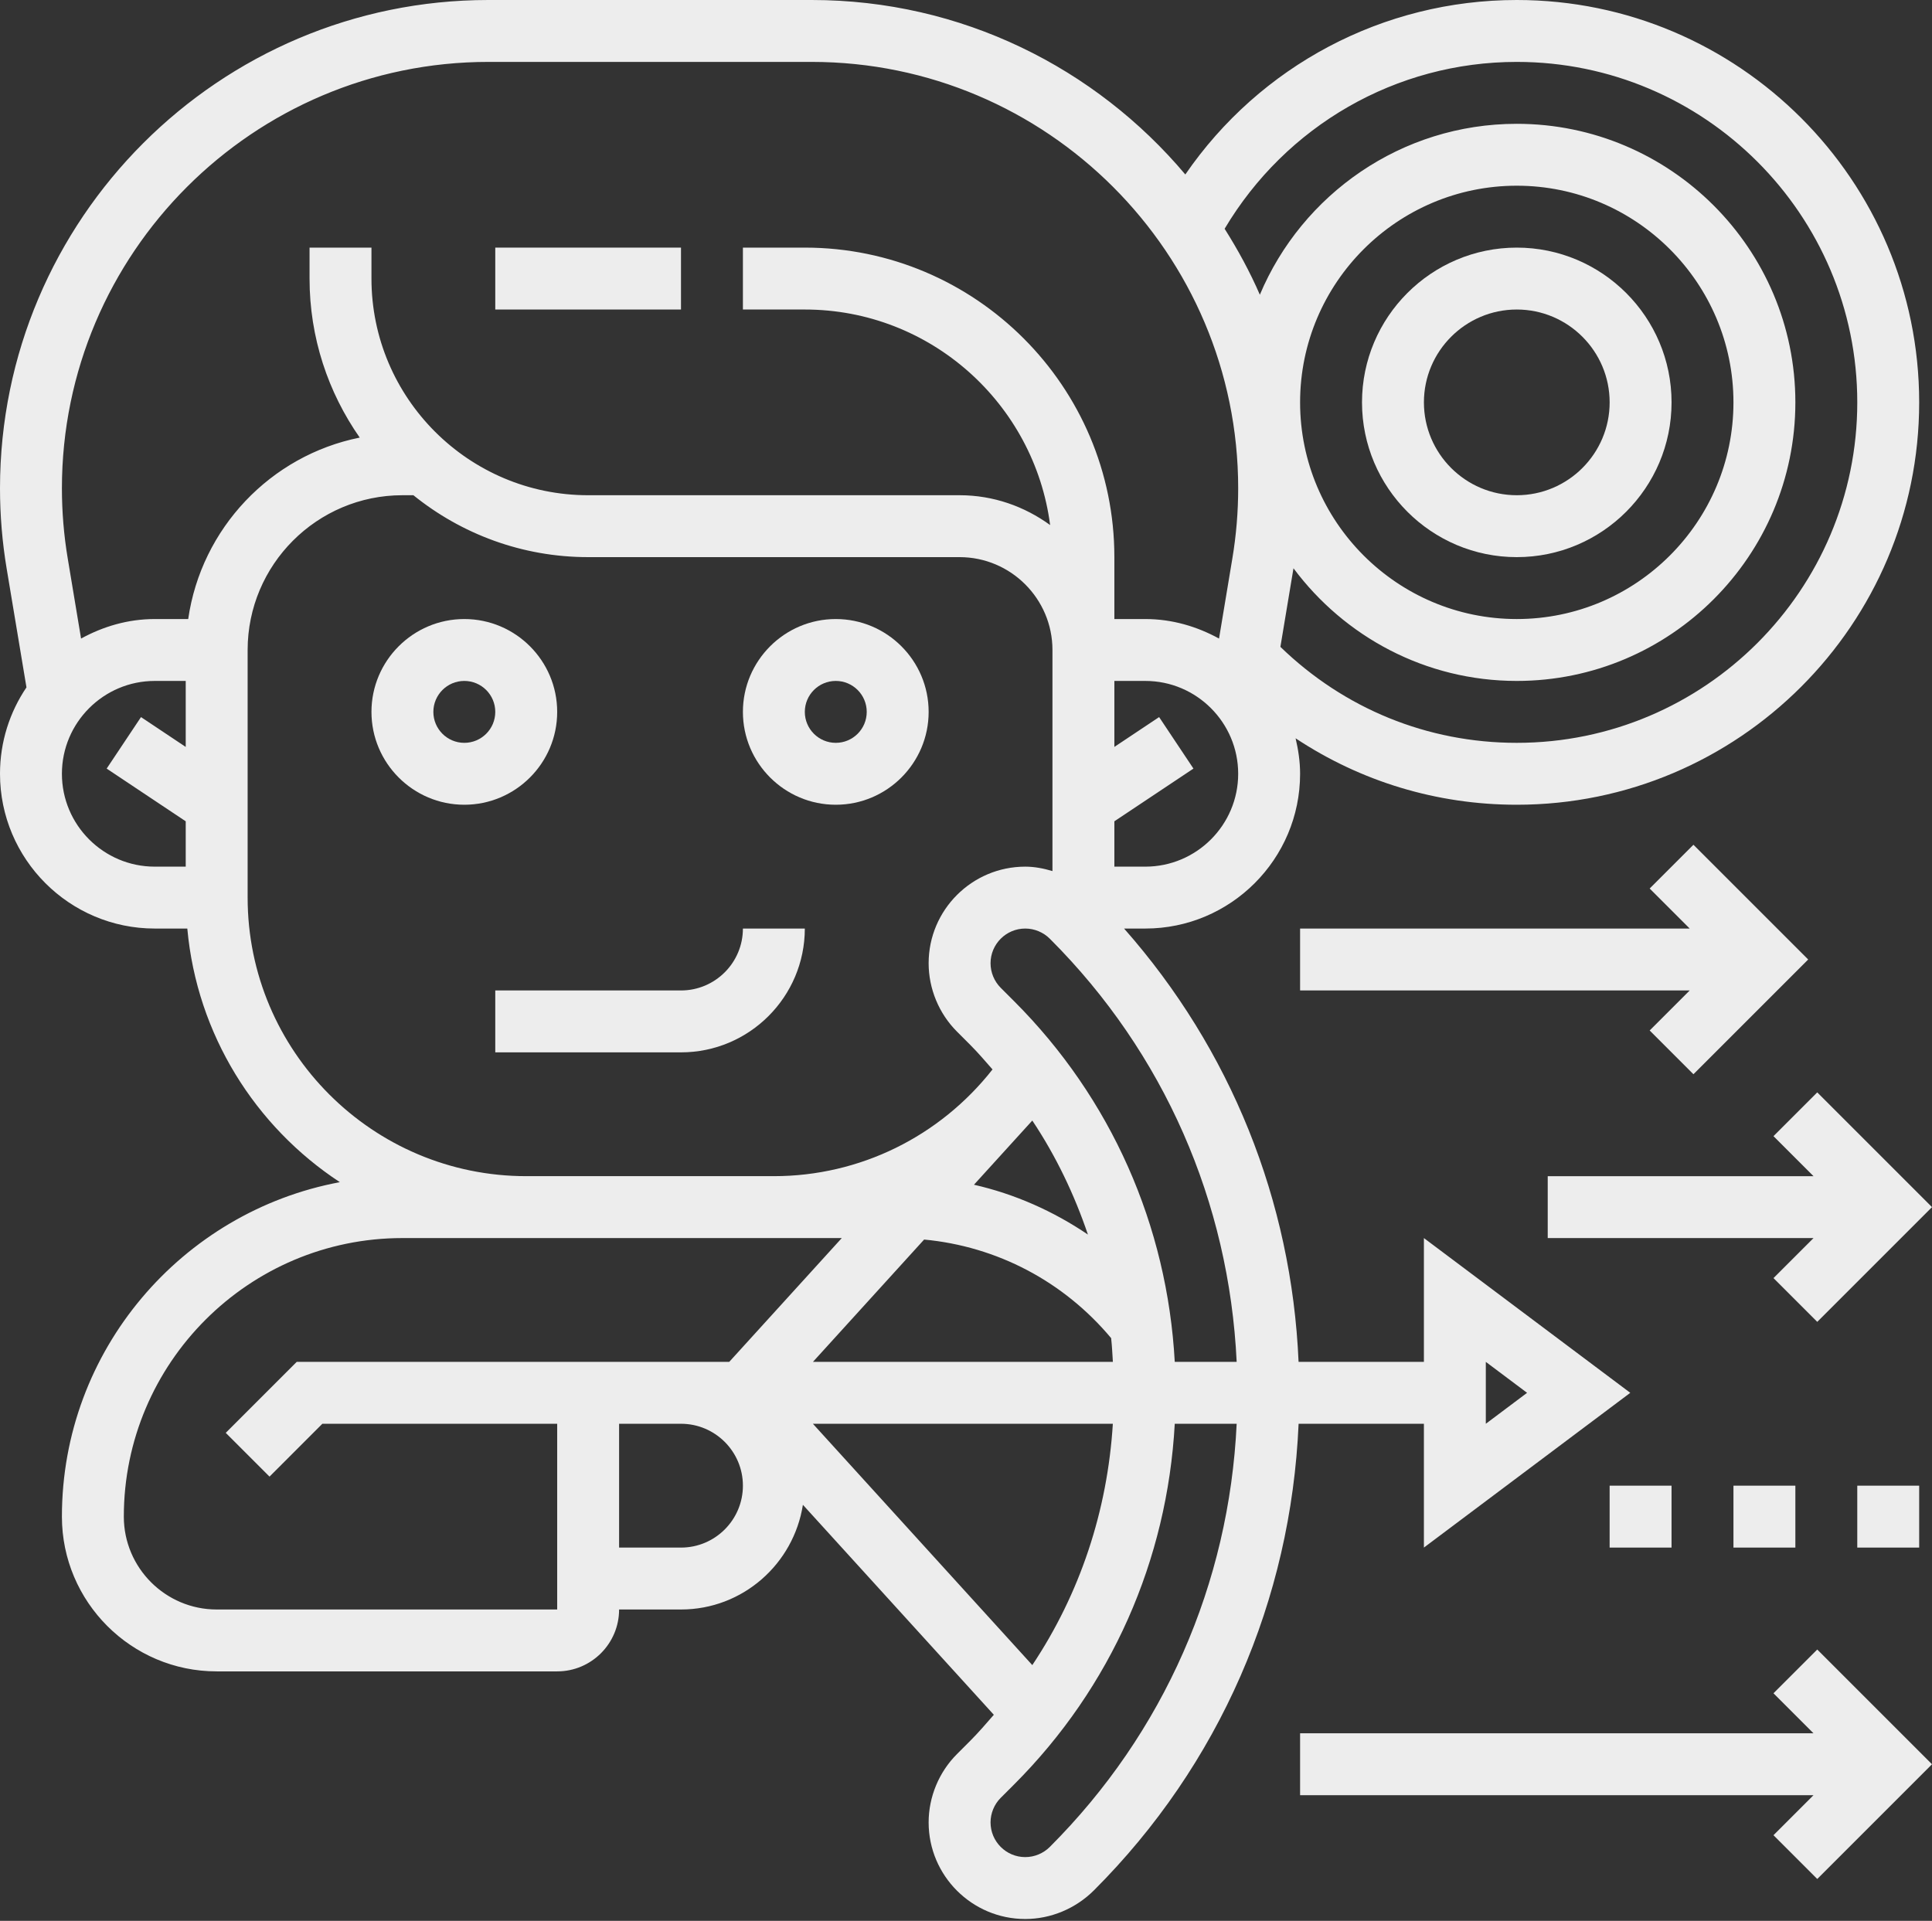
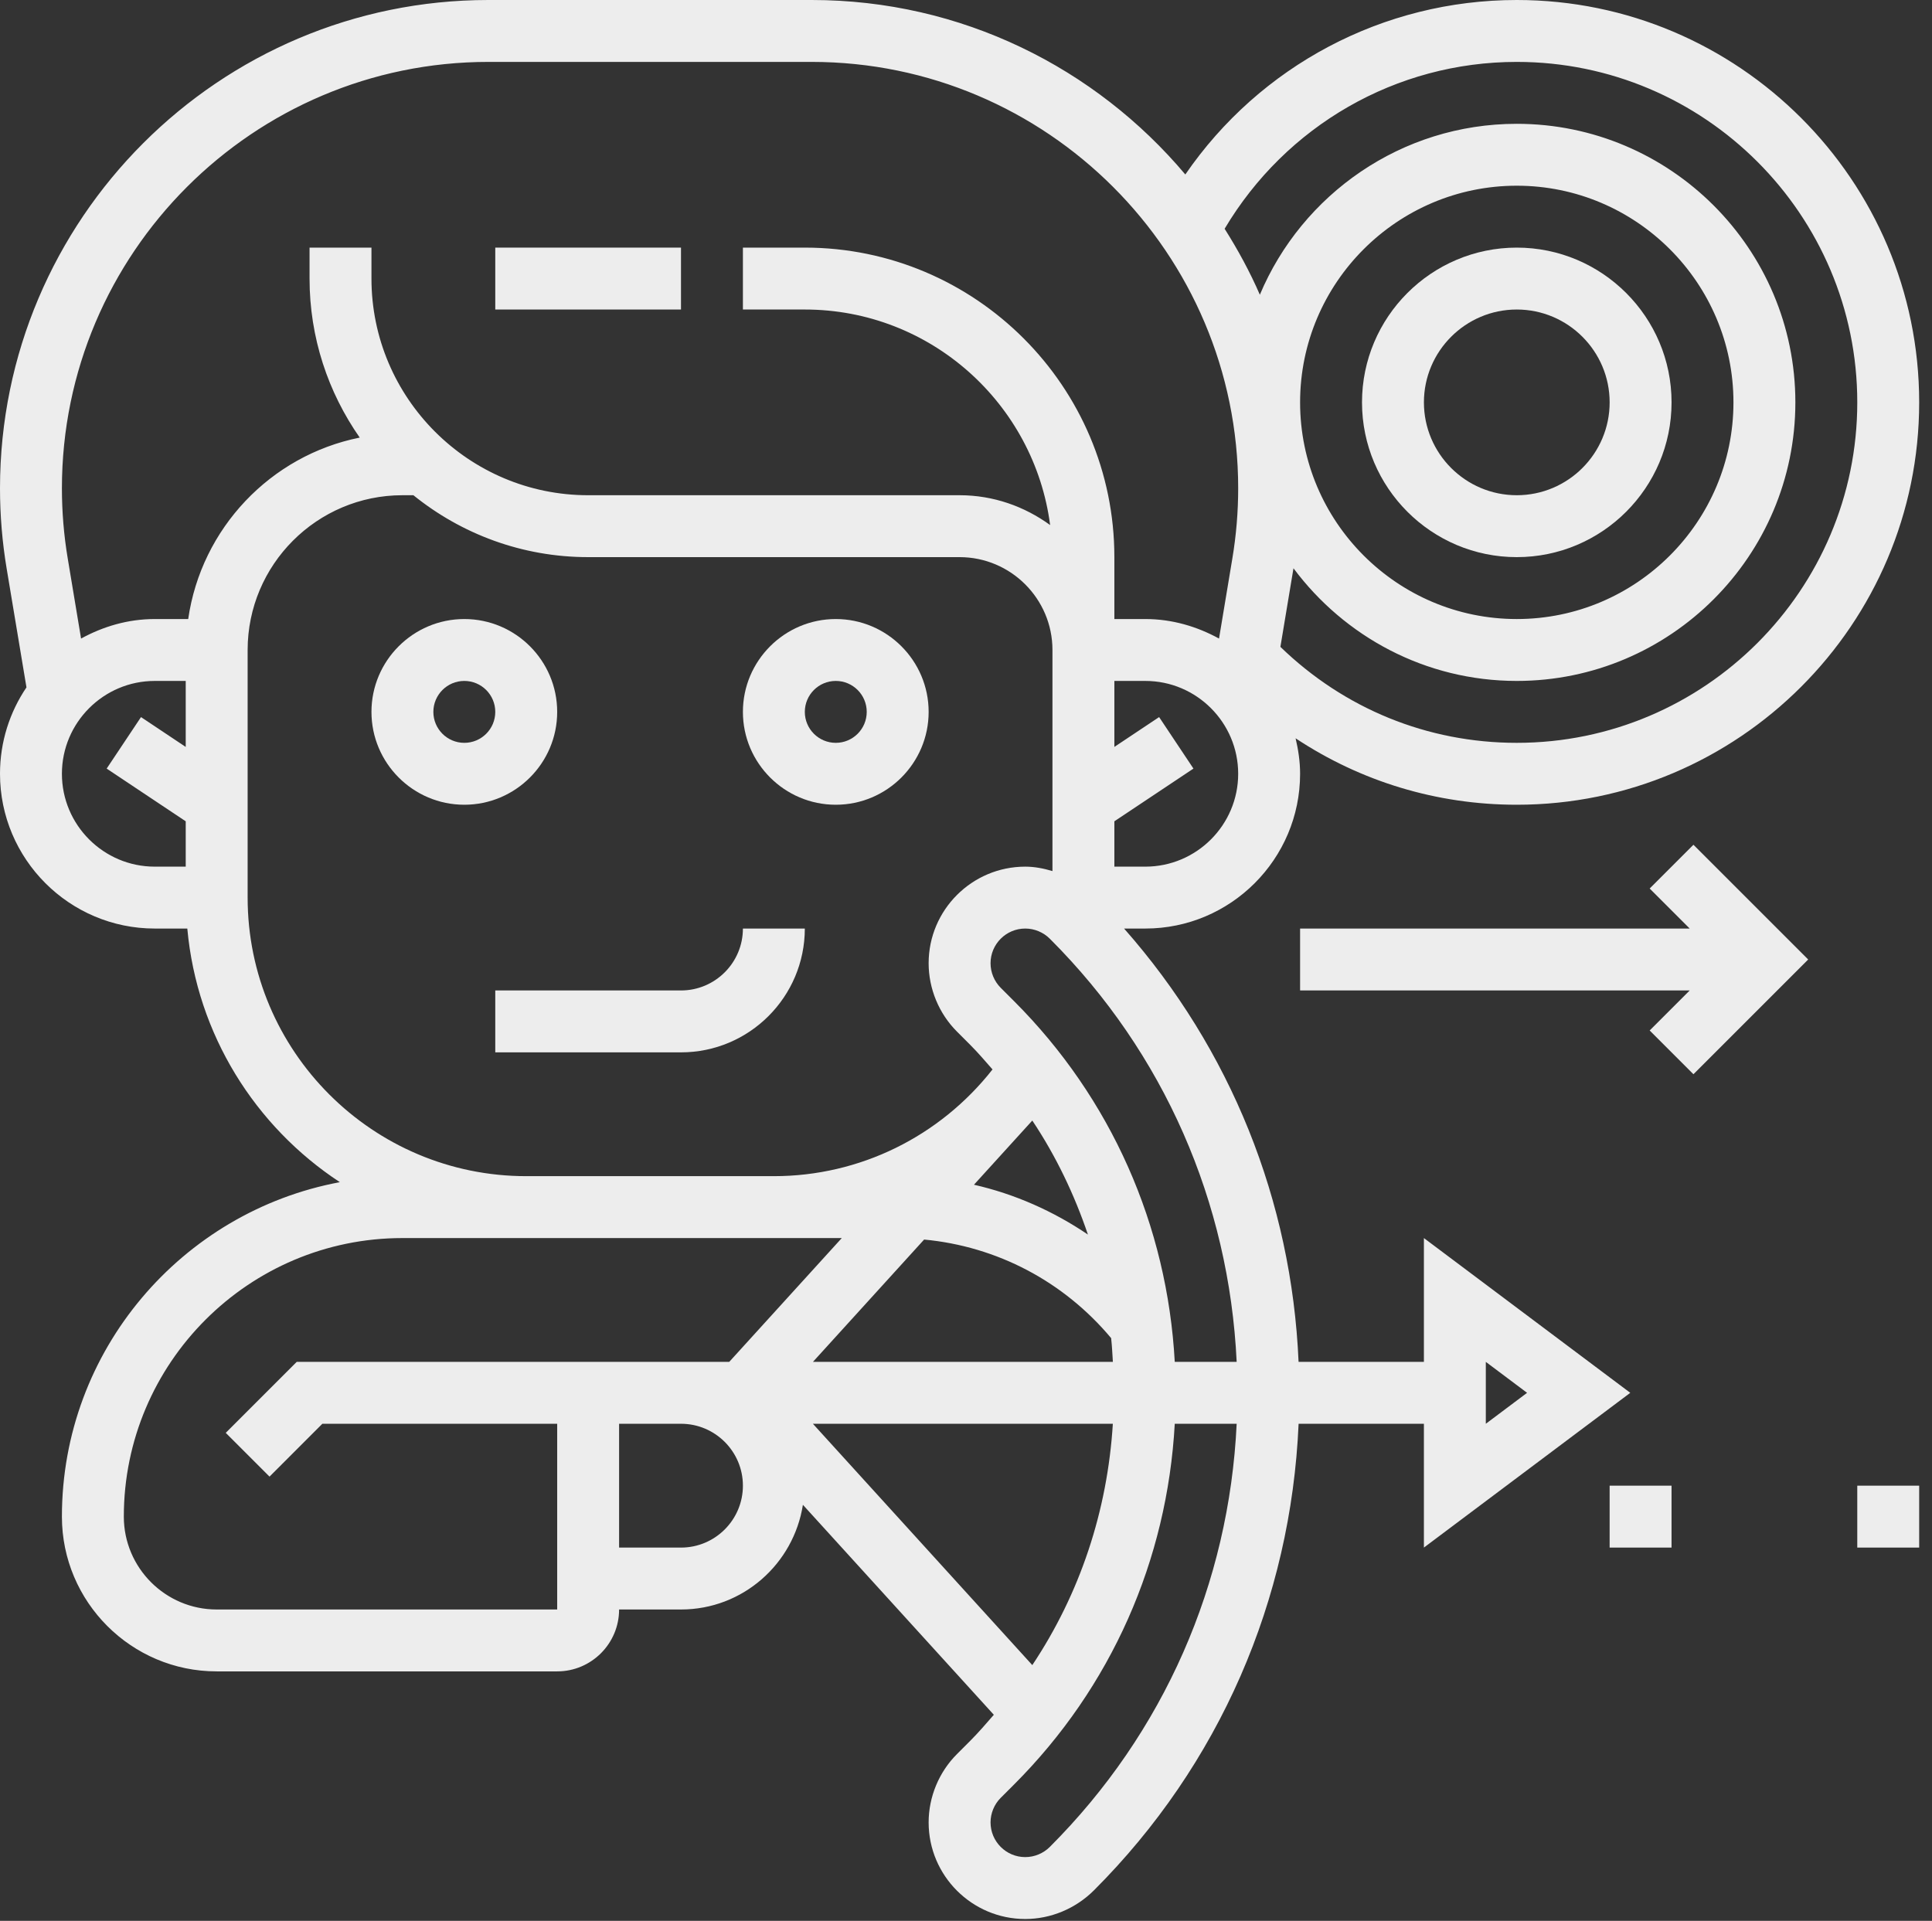
<svg xmlns="http://www.w3.org/2000/svg" width="176" height="175" viewBox="0 0 176 175" fill="none">
  <rect x="0" y="0" width="176" height="175" fill="#333333" stroke="none" />
  <path d="M73.317 84.597H67.677C67.677 87.707 65.147 90.236 62.037 90.236H45.118V95.876H62.037C68.258 95.876 73.317 90.817 73.317 84.597Z" fill="#EDEDED" />
  <path d="M50.758 64.857C50.758 60.193 46.962 56.398 42.298 56.398C37.634 56.398 33.839 60.193 33.839 64.857C33.839 69.521 37.634 73.317 42.298 73.317C46.962 73.317 50.758 69.521 50.758 64.857ZM42.298 67.677C40.742 67.677 39.478 66.414 39.478 64.857C39.478 63.301 40.742 62.037 42.298 62.037C43.855 62.037 45.118 63.301 45.118 64.857C45.118 66.414 43.855 67.677 42.298 67.677Z" fill="#EDEDED" />
  <path d="M76.137 73.317C80.801 73.317 84.597 69.521 84.597 64.857C84.597 60.193 80.801 56.398 76.137 56.398C71.473 56.398 67.677 60.193 67.677 64.857C67.677 69.521 71.473 73.317 76.137 73.317ZM76.137 62.037C77.694 62.037 78.957 63.301 78.957 64.857C78.957 66.414 77.694 67.677 76.137 67.677C74.58 67.677 73.317 66.414 73.317 64.857C73.317 63.301 74.58 62.037 76.137 62.037Z" fill="#EDEDED" />
  <path d="M45.118 22.559H62.037V28.199H45.118V22.559Z" fill="#EDEDED" />
  <path d="M129.714 129.714V140.994L148.514 126.894L129.714 112.795V124.075H118.297C117.662 109.377 112.11 95.599 102.401 84.596H104.335C112.11 84.596 118.435 78.271 118.435 70.497C118.435 69.38 118.271 68.306 118.026 67.263C123.945 71.185 130.868 73.317 138.174 73.317C158.387 73.317 174.832 56.871 174.832 36.658C174.832 16.445 158.387 0 138.174 0C125.989 0 114.775 6.004 107.979 15.896C99.809 6.19 87.591 0 73.946 0H44.489C19.959 0 0 19.959 0 44.489C0 46.928 0.203 49.39 0.606 51.801L2.411 62.624C0.888 64.874 0 67.584 0 70.497C0 78.271 6.325 84.596 14.099 84.596H17.063C17.94 94.257 23.256 102.643 30.959 107.702C16.57 110.39 5.64 123.02 5.64 138.174C5.64 145.948 11.965 152.273 19.739 152.273H50.758C53.868 152.273 56.398 149.744 56.398 146.634H62.037C67.66 146.634 72.296 142.488 73.142 137.097L90.535 156.227C89.838 157.03 89.145 157.837 88.386 158.598L87.177 159.808C85.535 161.446 84.596 163.714 84.596 166.031C84.596 170.884 88.544 174.832 93.397 174.832C95.715 174.832 97.982 173.893 99.663 172.213C111.097 160.778 117.603 145.771 118.299 129.714H129.714ZM135.354 124.075L139.113 126.894L135.354 129.714V124.075ZM107.017 124.075C106.335 111.656 101.234 100.066 92.371 91.203L91.161 89.993C90.572 89.404 90.236 88.589 90.236 87.757C90.236 86.015 91.654 84.596 93.397 84.596C94.229 84.596 95.044 84.932 95.633 85.521L95.676 85.564C106.044 95.932 111.969 109.524 112.657 124.075H107.017ZM94.04 102.088C96.197 105.322 97.867 108.819 99.107 112.476C95.955 110.342 92.455 108.785 88.725 107.936L94.04 102.088ZM84.185 112.93C90.828 113.554 96.897 116.743 101.222 121.912C101.301 122.628 101.335 123.35 101.38 124.075H74.056L84.185 112.93ZM104.335 78.957H101.516V74.825L108.72 70.023L105.593 65.331L101.516 68.049V62.037H104.335C108.999 62.037 112.795 65.833 112.795 70.497C112.795 75.161 108.999 78.957 104.335 78.957ZM138.174 5.64C155.276 5.64 169.193 19.556 169.193 36.658C169.193 53.761 155.276 67.677 138.174 67.677C130.027 67.677 122.45 64.561 116.641 58.933L117.828 51.801C117.831 51.79 117.831 51.781 117.831 51.77C122.462 57.988 129.844 62.037 138.174 62.037C152.169 62.037 163.553 50.653 163.553 36.658C163.553 22.663 152.169 11.28 138.174 11.28C127.656 11.28 118.612 17.712 114.769 26.851C113.858 24.753 112.77 22.759 111.56 20.842C117.149 11.451 127.176 5.64 138.174 5.64ZM118.435 36.658C118.435 25.776 127.292 16.919 138.174 16.919C149.056 16.919 157.913 25.776 157.913 36.658C157.913 47.54 149.056 56.398 138.174 56.398C127.292 56.398 118.435 47.54 118.435 36.658ZM44.489 5.64H73.943C95.365 5.64 112.795 23.069 112.795 44.489C112.795 46.621 112.617 48.77 112.265 50.876L111.05 58.177C109.045 57.077 106.777 56.398 104.335 56.398H101.516V50.758C101.516 35.209 88.866 22.559 73.317 22.559H67.677V28.199H73.317C84.763 28.199 94.223 36.774 95.664 47.836C93.338 46.144 90.504 45.118 87.416 45.118H53.578C42.696 45.118 33.839 36.261 33.839 25.379V22.559H28.199V25.379C28.199 30.765 29.896 35.756 32.77 39.867C24.648 41.497 18.335 48.13 17.145 56.398H14.099C11.657 56.398 9.39 57.077 7.385 58.177L6.17 50.876C5.817 48.77 5.64 46.621 5.64 44.489C5.64 23.069 23.069 5.64 44.489 5.64ZM5.64 70.497C5.64 65.833 9.435 62.037 14.099 62.037H16.919V68.049L12.845 65.331L9.717 70.023L16.919 74.825V78.957H14.099C9.435 78.957 5.64 75.161 5.64 70.497ZM22.559 81.776V59.217C22.559 51.443 28.884 45.118 36.658 45.118H37.659C42.016 48.637 47.552 50.758 53.578 50.758H87.416C92.08 50.758 95.876 54.553 95.876 59.217V79.36C95.072 79.12 94.243 78.957 93.397 78.957C88.544 78.957 84.596 82.904 84.596 87.757C84.596 90.075 85.535 92.343 87.174 93.981L88.383 95.191C89.102 95.91 89.754 96.677 90.416 97.432C85.617 103.537 78.336 107.155 70.497 107.155H47.938C33.943 107.155 22.559 95.771 22.559 81.776ZM19.739 146.634C15.075 146.634 11.28 142.838 11.28 138.174C11.28 124.179 22.663 112.795 36.658 112.795H76.684L66.431 124.075H27.031L20.565 130.541L24.553 134.528L29.366 129.714H50.758V146.634H19.739ZM62.037 140.994H56.398V129.714H62.037C65.148 129.714 67.677 132.244 67.677 135.354C67.677 138.464 65.148 140.994 62.037 140.994ZM74.053 129.714H101.377C100.887 137.641 98.385 145.184 94.04 151.701L74.053 129.714ZM95.633 168.268C95.044 168.857 94.229 169.193 93.397 169.193C91.654 169.193 90.236 167.774 90.236 166.031C90.236 165.2 90.572 164.385 91.161 163.795L92.371 162.586C101.234 153.723 106.335 142.133 107.017 129.714H112.657C111.969 144.265 106.041 157.859 95.633 168.268Z" fill="#EDEDED" />
-   <path d="M161.559 154.267L165.205 157.913H118.435V163.553H165.205L161.559 167.199L165.547 171.186L176 160.733L165.547 150.28L161.559 154.267Z" fill="#EDEDED" />
-   <path d="M165.547 99.522L161.559 103.51L165.206 107.156H140.994V112.796H165.206L161.559 116.442L165.547 120.429L176 109.976L165.547 99.522Z" fill="#EDEDED" />
  <path d="M118.435 90.236H153.926L150.28 93.882L154.267 97.869L164.72 87.416L154.267 76.963L150.28 80.95L153.926 84.596H118.435V90.236Z" fill="#EDEDED" />
  <path d="M169.192 135.354H174.832V140.994H169.192V135.354Z" fill="#EDEDED" />
-   <path d="M157.913 135.354H163.553V140.994H157.913V135.354Z" fill="#EDEDED" />
  <path d="M146.633 135.354H152.273V140.994H146.633V135.354Z" fill="#EDEDED" />
  <path d="M138.174 50.758C145.949 50.758 152.274 44.433 152.274 36.658C152.274 28.884 145.949 22.559 138.174 22.559C130.4 22.559 124.075 28.884 124.075 36.658C124.075 44.433 130.4 50.758 138.174 50.758ZM138.174 28.199C142.838 28.199 146.634 31.994 146.634 36.658C146.634 41.323 142.838 45.118 138.174 45.118C133.51 45.118 129.715 41.323 129.715 36.658C129.715 31.994 133.51 28.199 138.174 28.199Z" fill="#EDEDED" />
</svg>